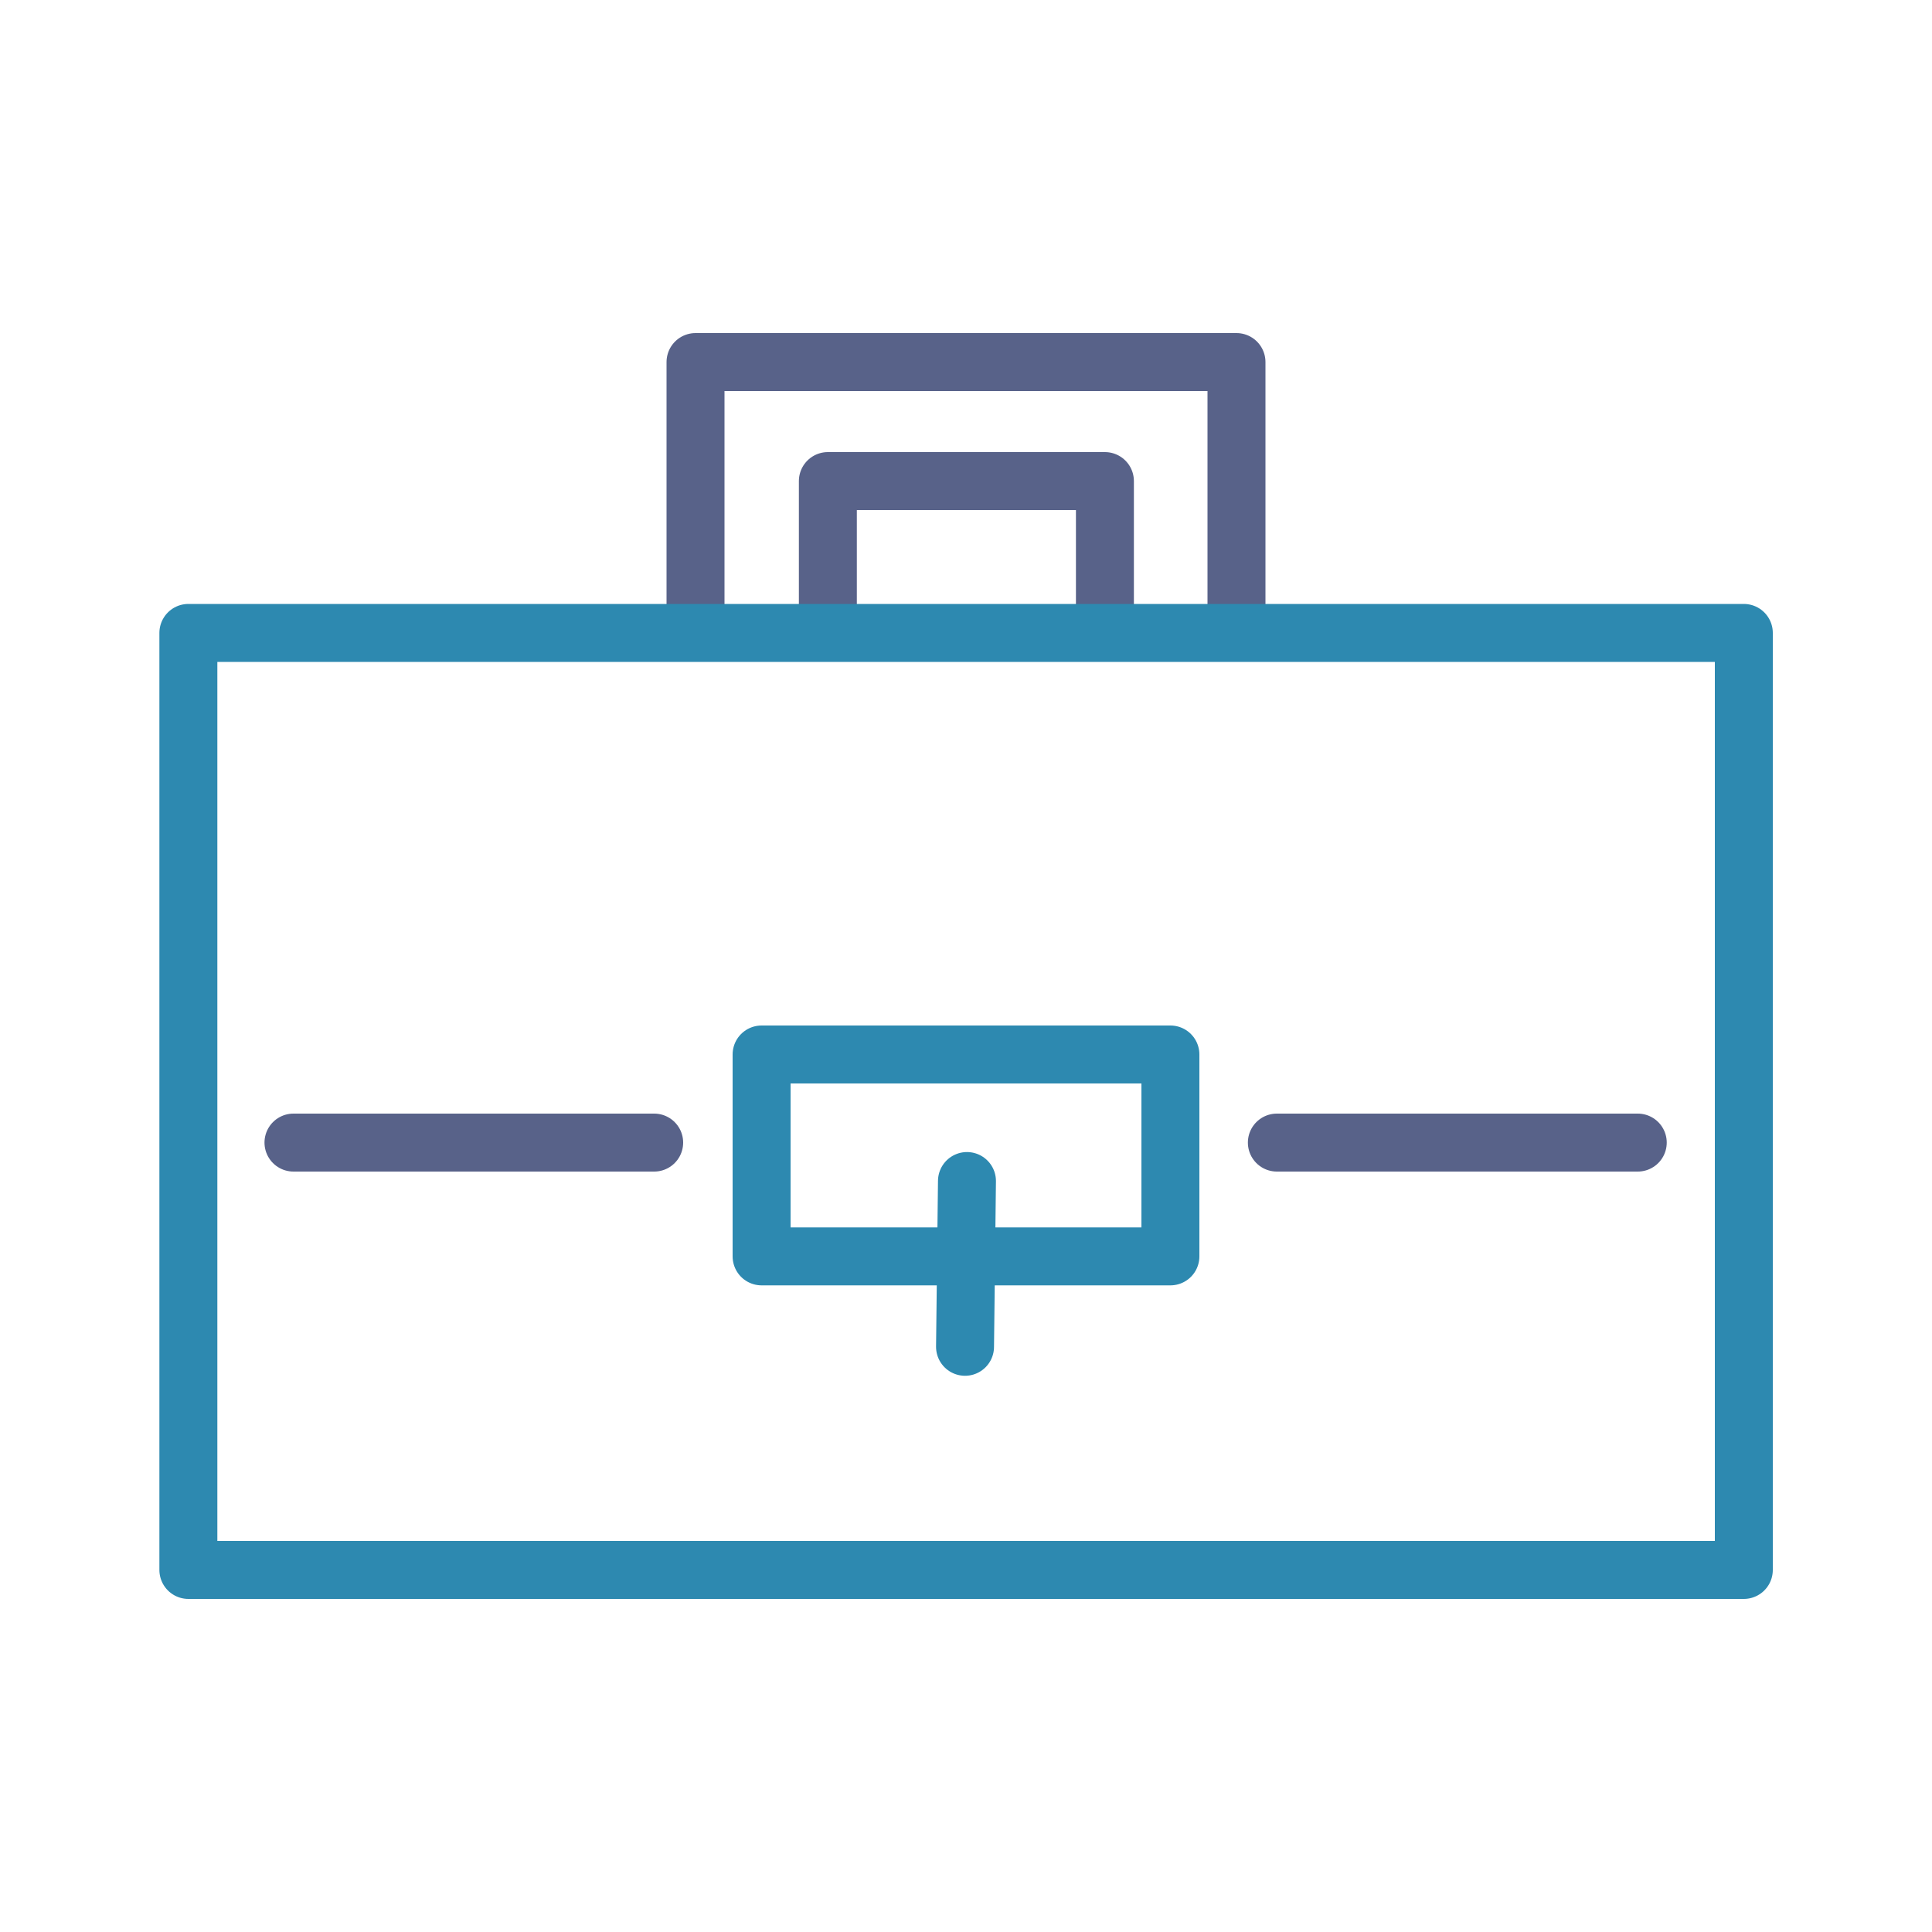
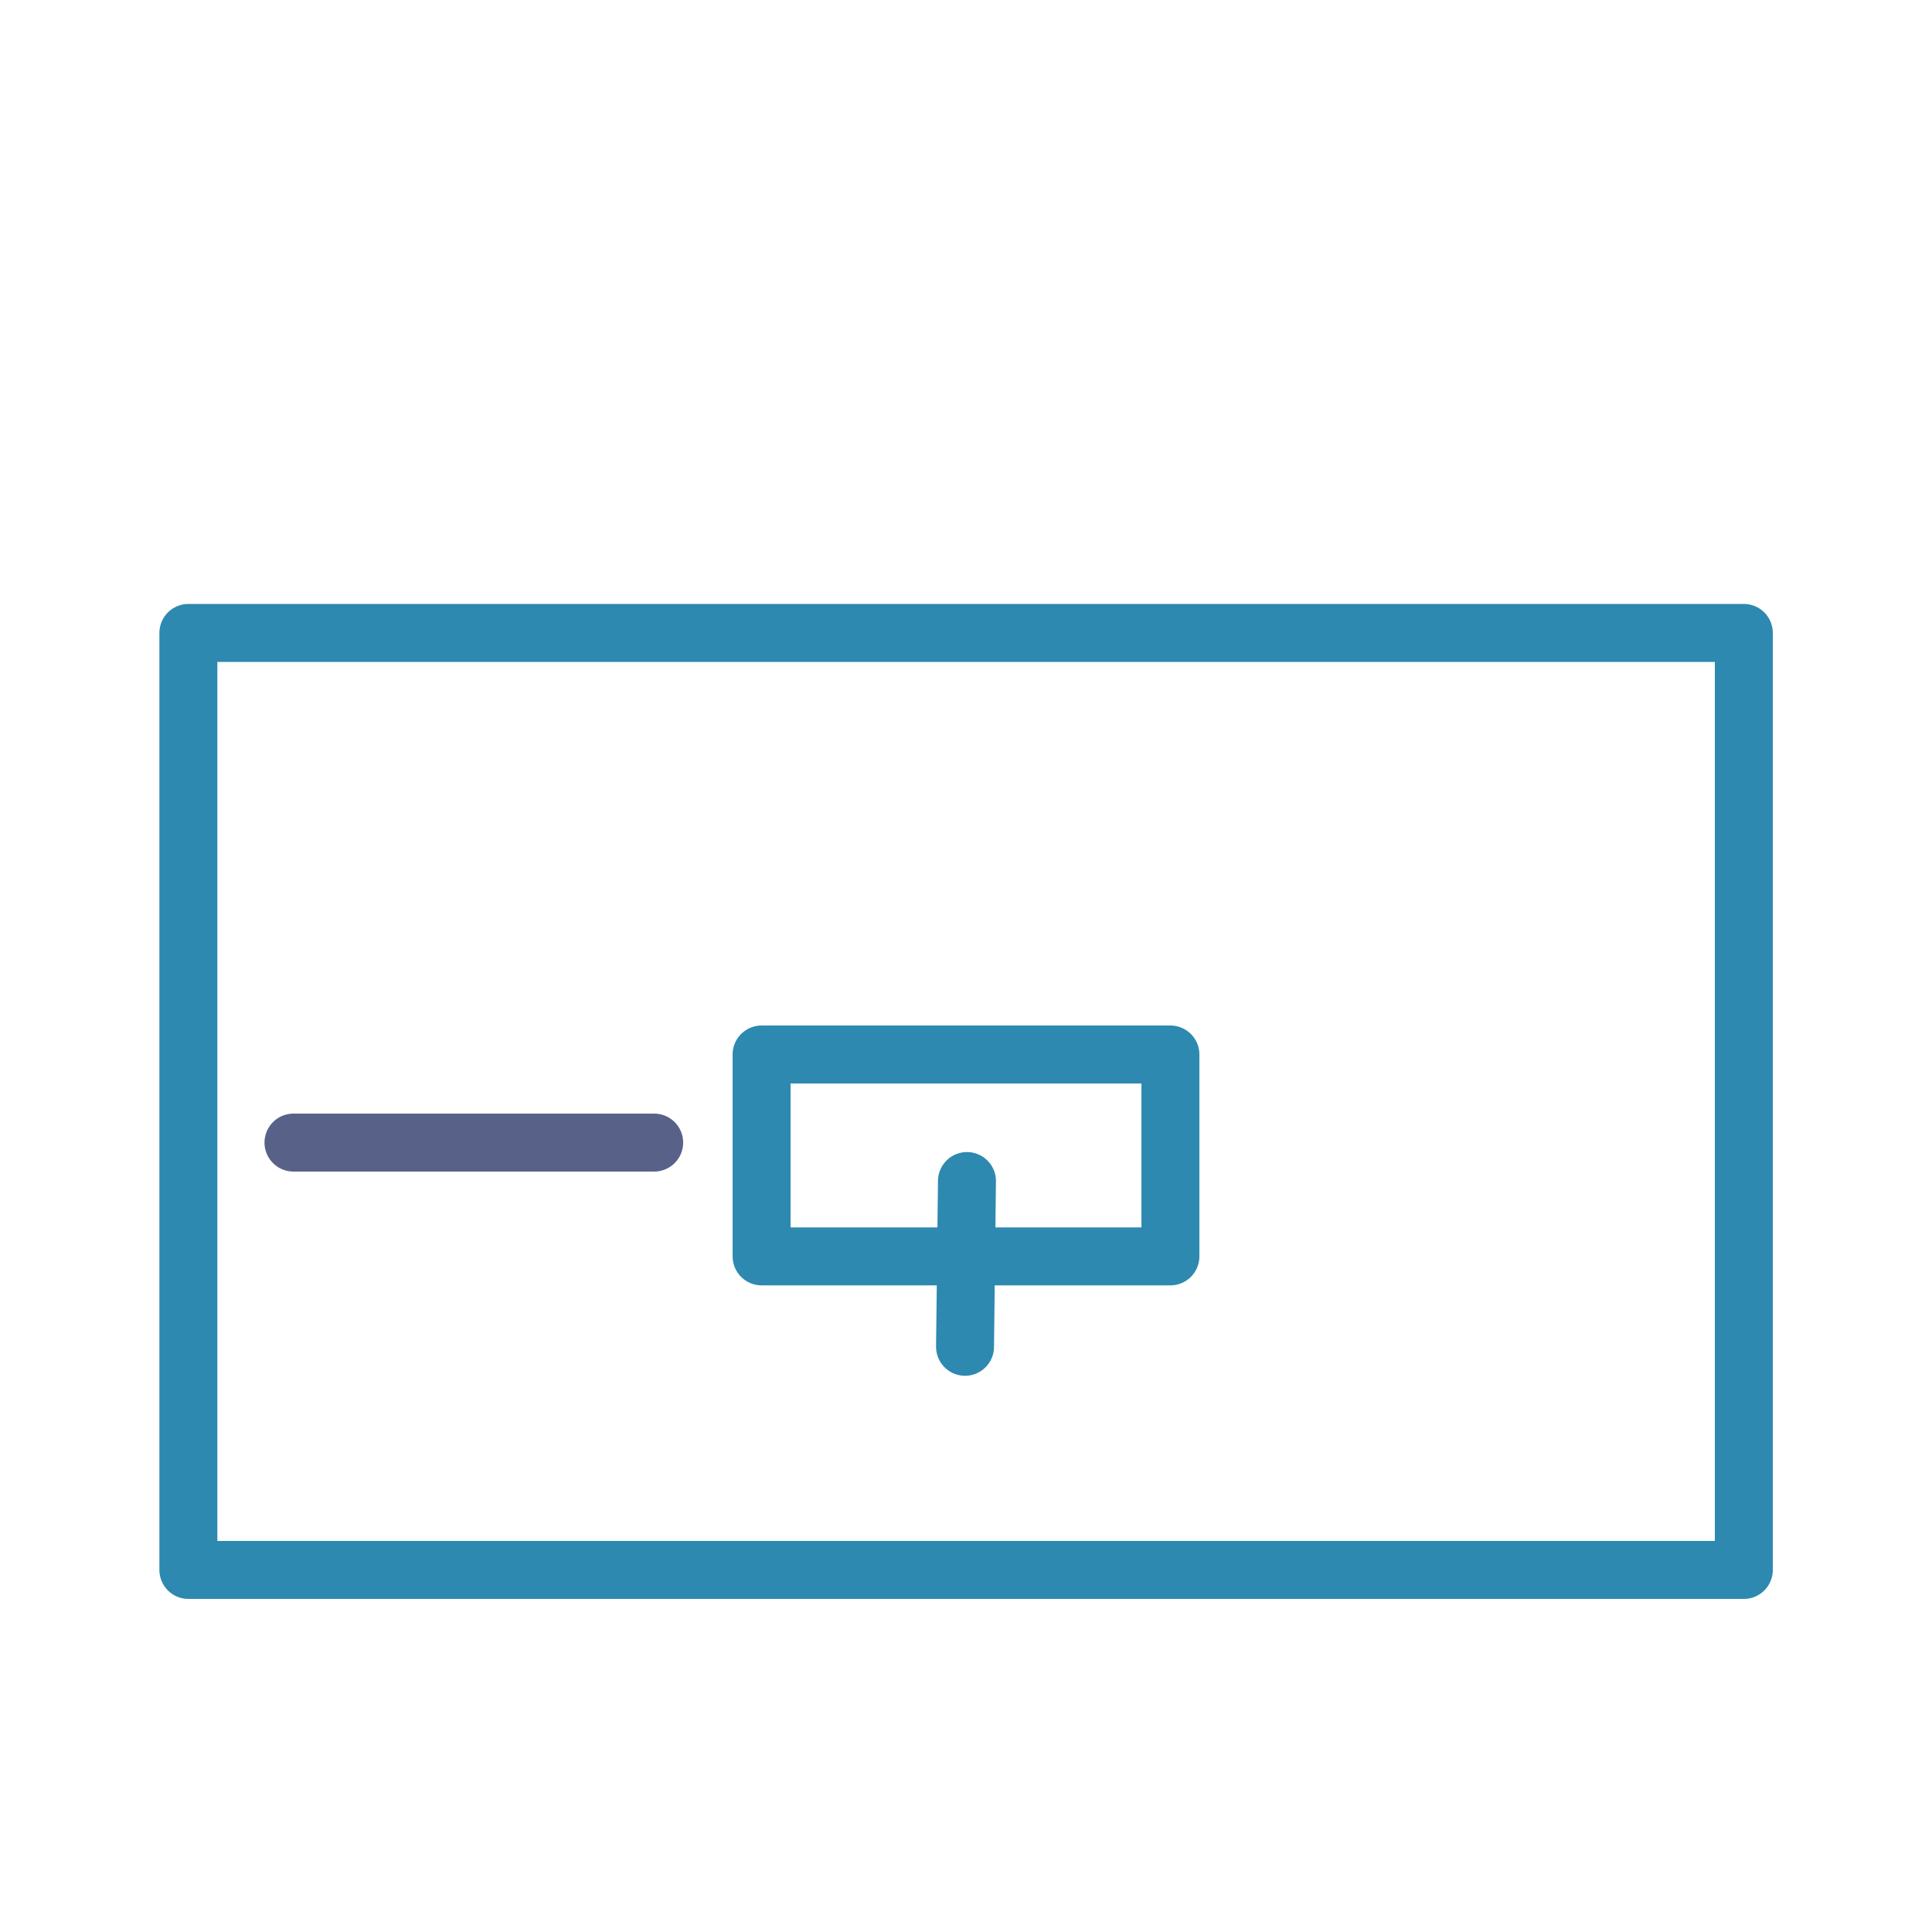
<svg xmlns="http://www.w3.org/2000/svg" id="Capa_1" data-name="Capa 1" viewBox="0 0 100 100">
  <defs>
    <style>.cls-1,.cls-2{fill:none;stroke-linecap:round;stroke-linejoin:round;stroke-width:3px;}.cls-1{stroke:#586289;}.cls-2{stroke:#2d89b0;}</style>
  </defs>
  <title>icono___servicio___consultoria_ti</title>
-   <path class="cls-1" d="M64,32.08V18.74H36V32.08m6.85-.27V24.9H57.19v6.91" />
  <rect class="cls-2" x="9.75" y="32.76" width="80.51" height="48.5" />
  <rect class="cls-2" x="39.42" y="54.58" width="21.16" height="10.45" />
  <line class="cls-2" x1="50.05" y1="61.13" x2="49.95" y2="69.71" />
  <line class="cls-1" x1="33.86" y1="59.14" x2="15.19" y2="59.14" />
-   <line class="cls-1" x1="84.77" y1="59.14" x2="66.09" y2="59.14" />
</svg>